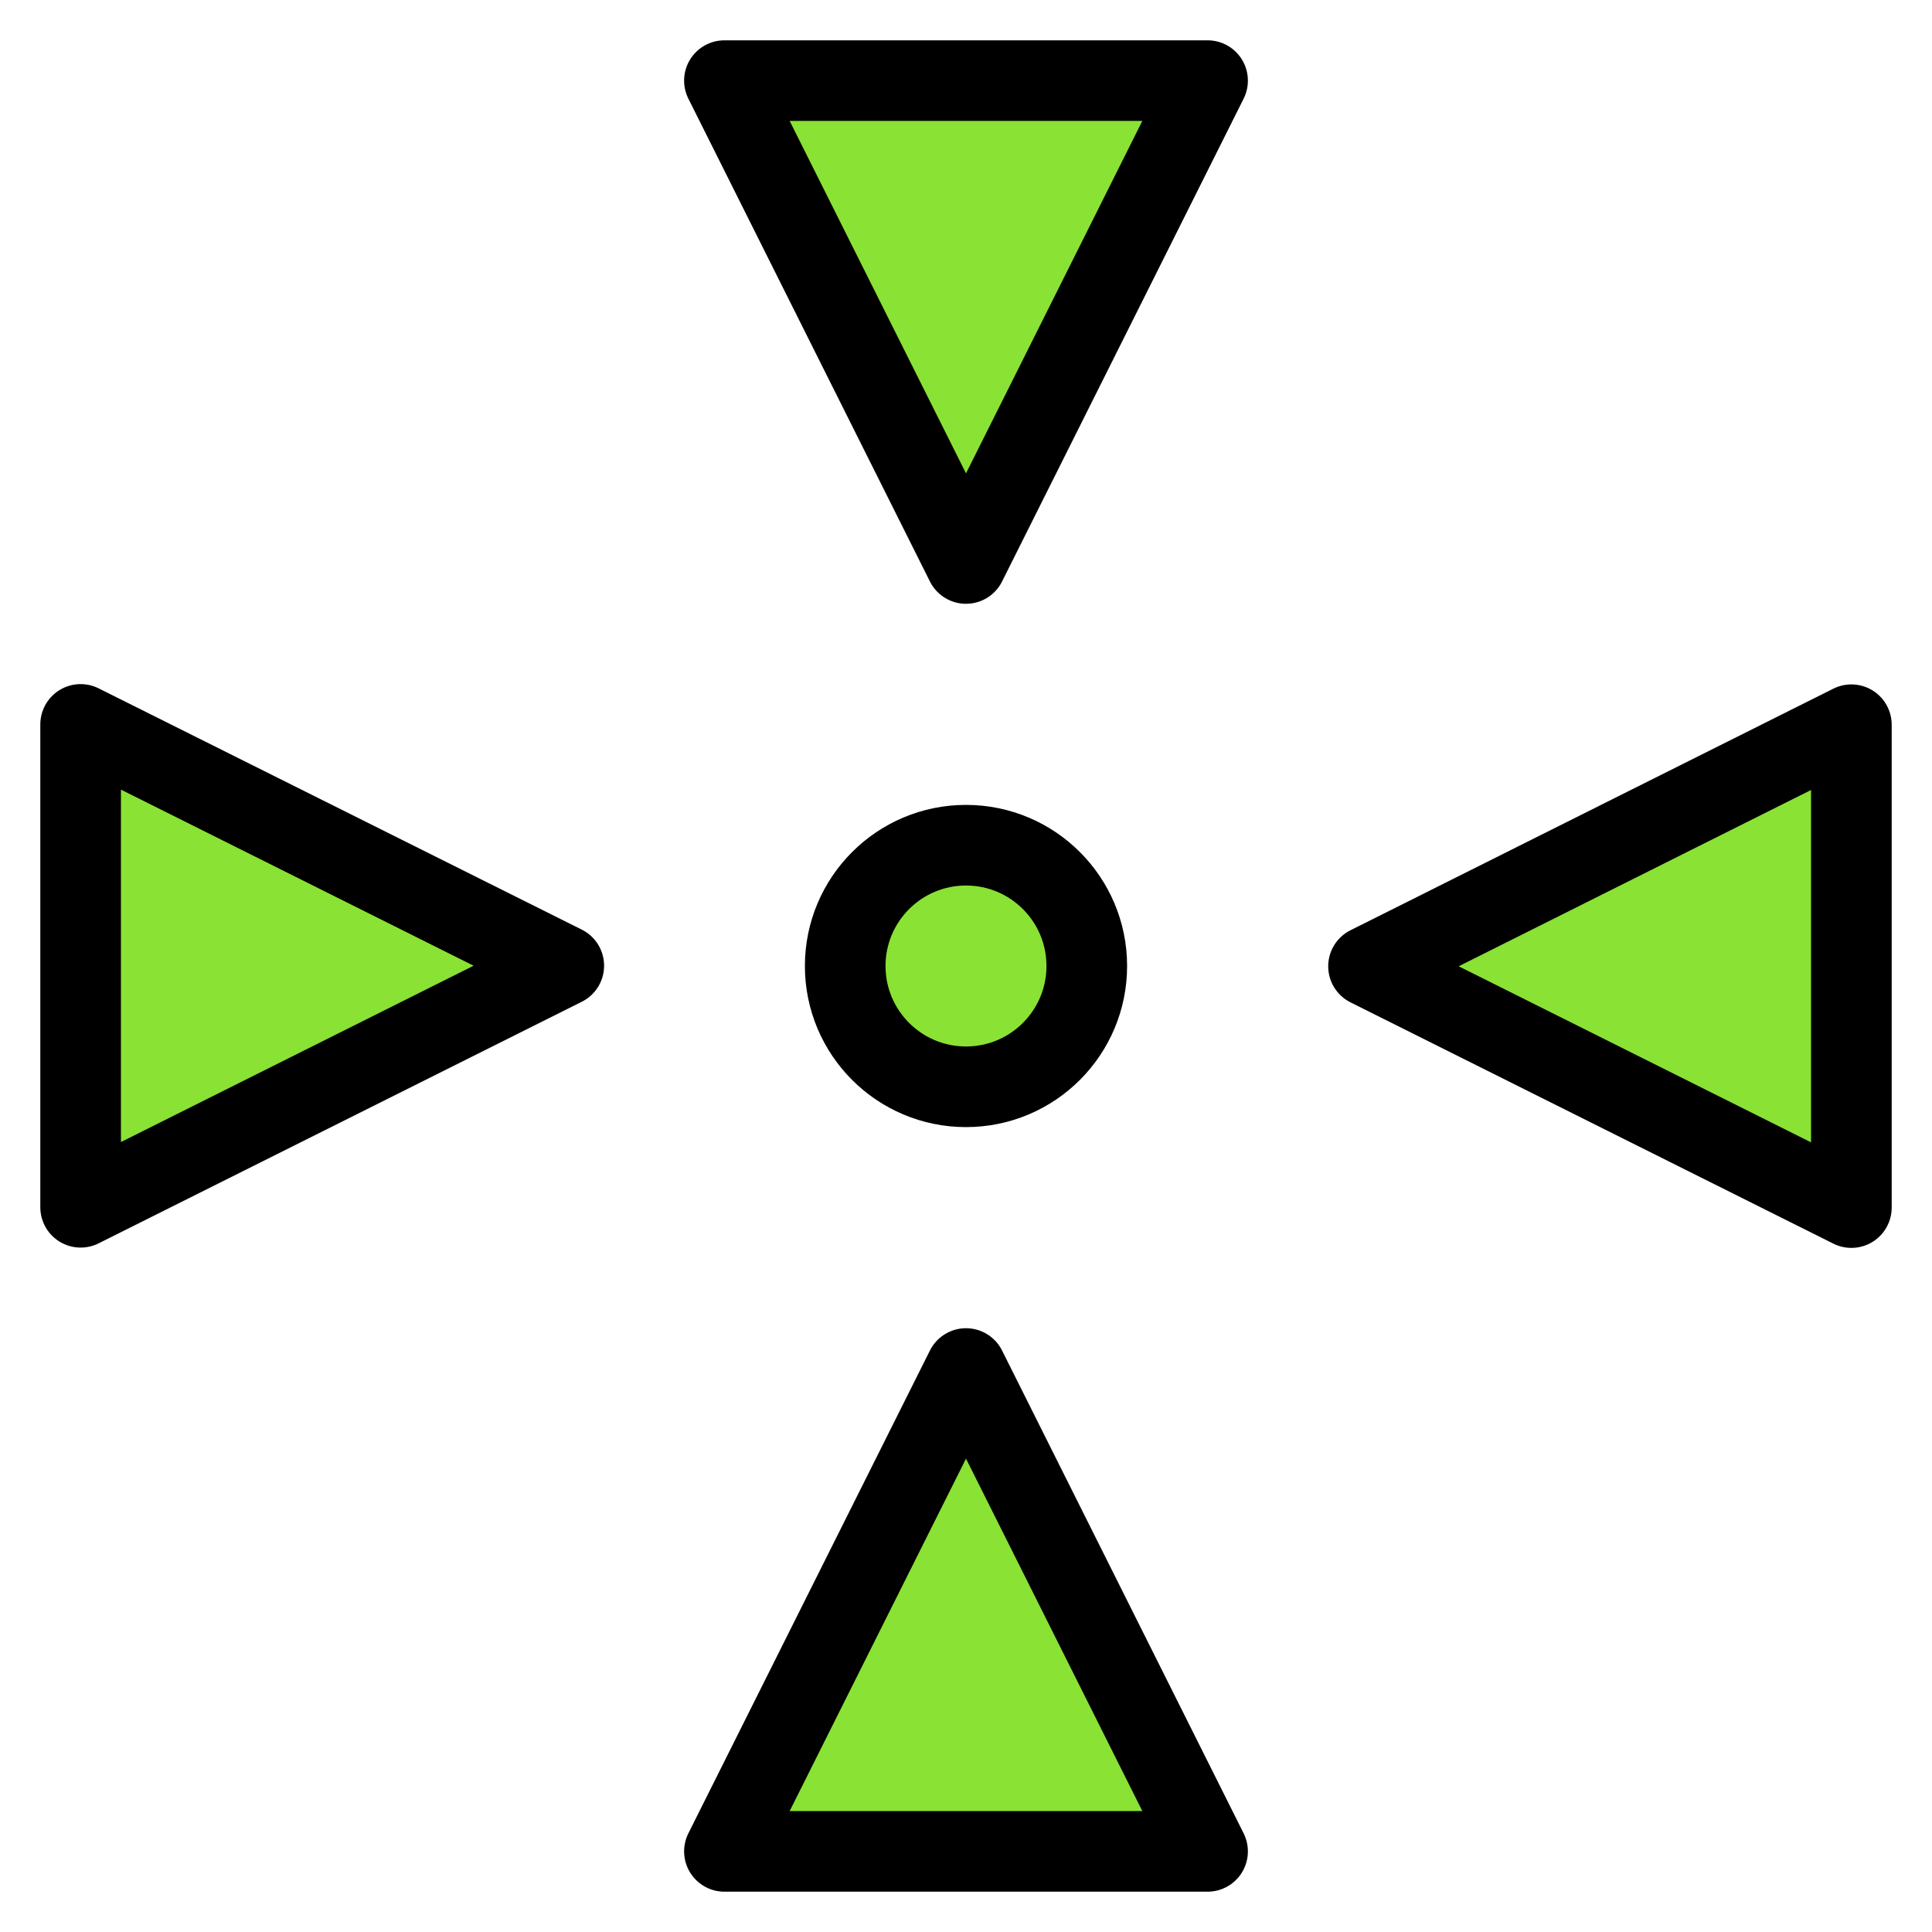
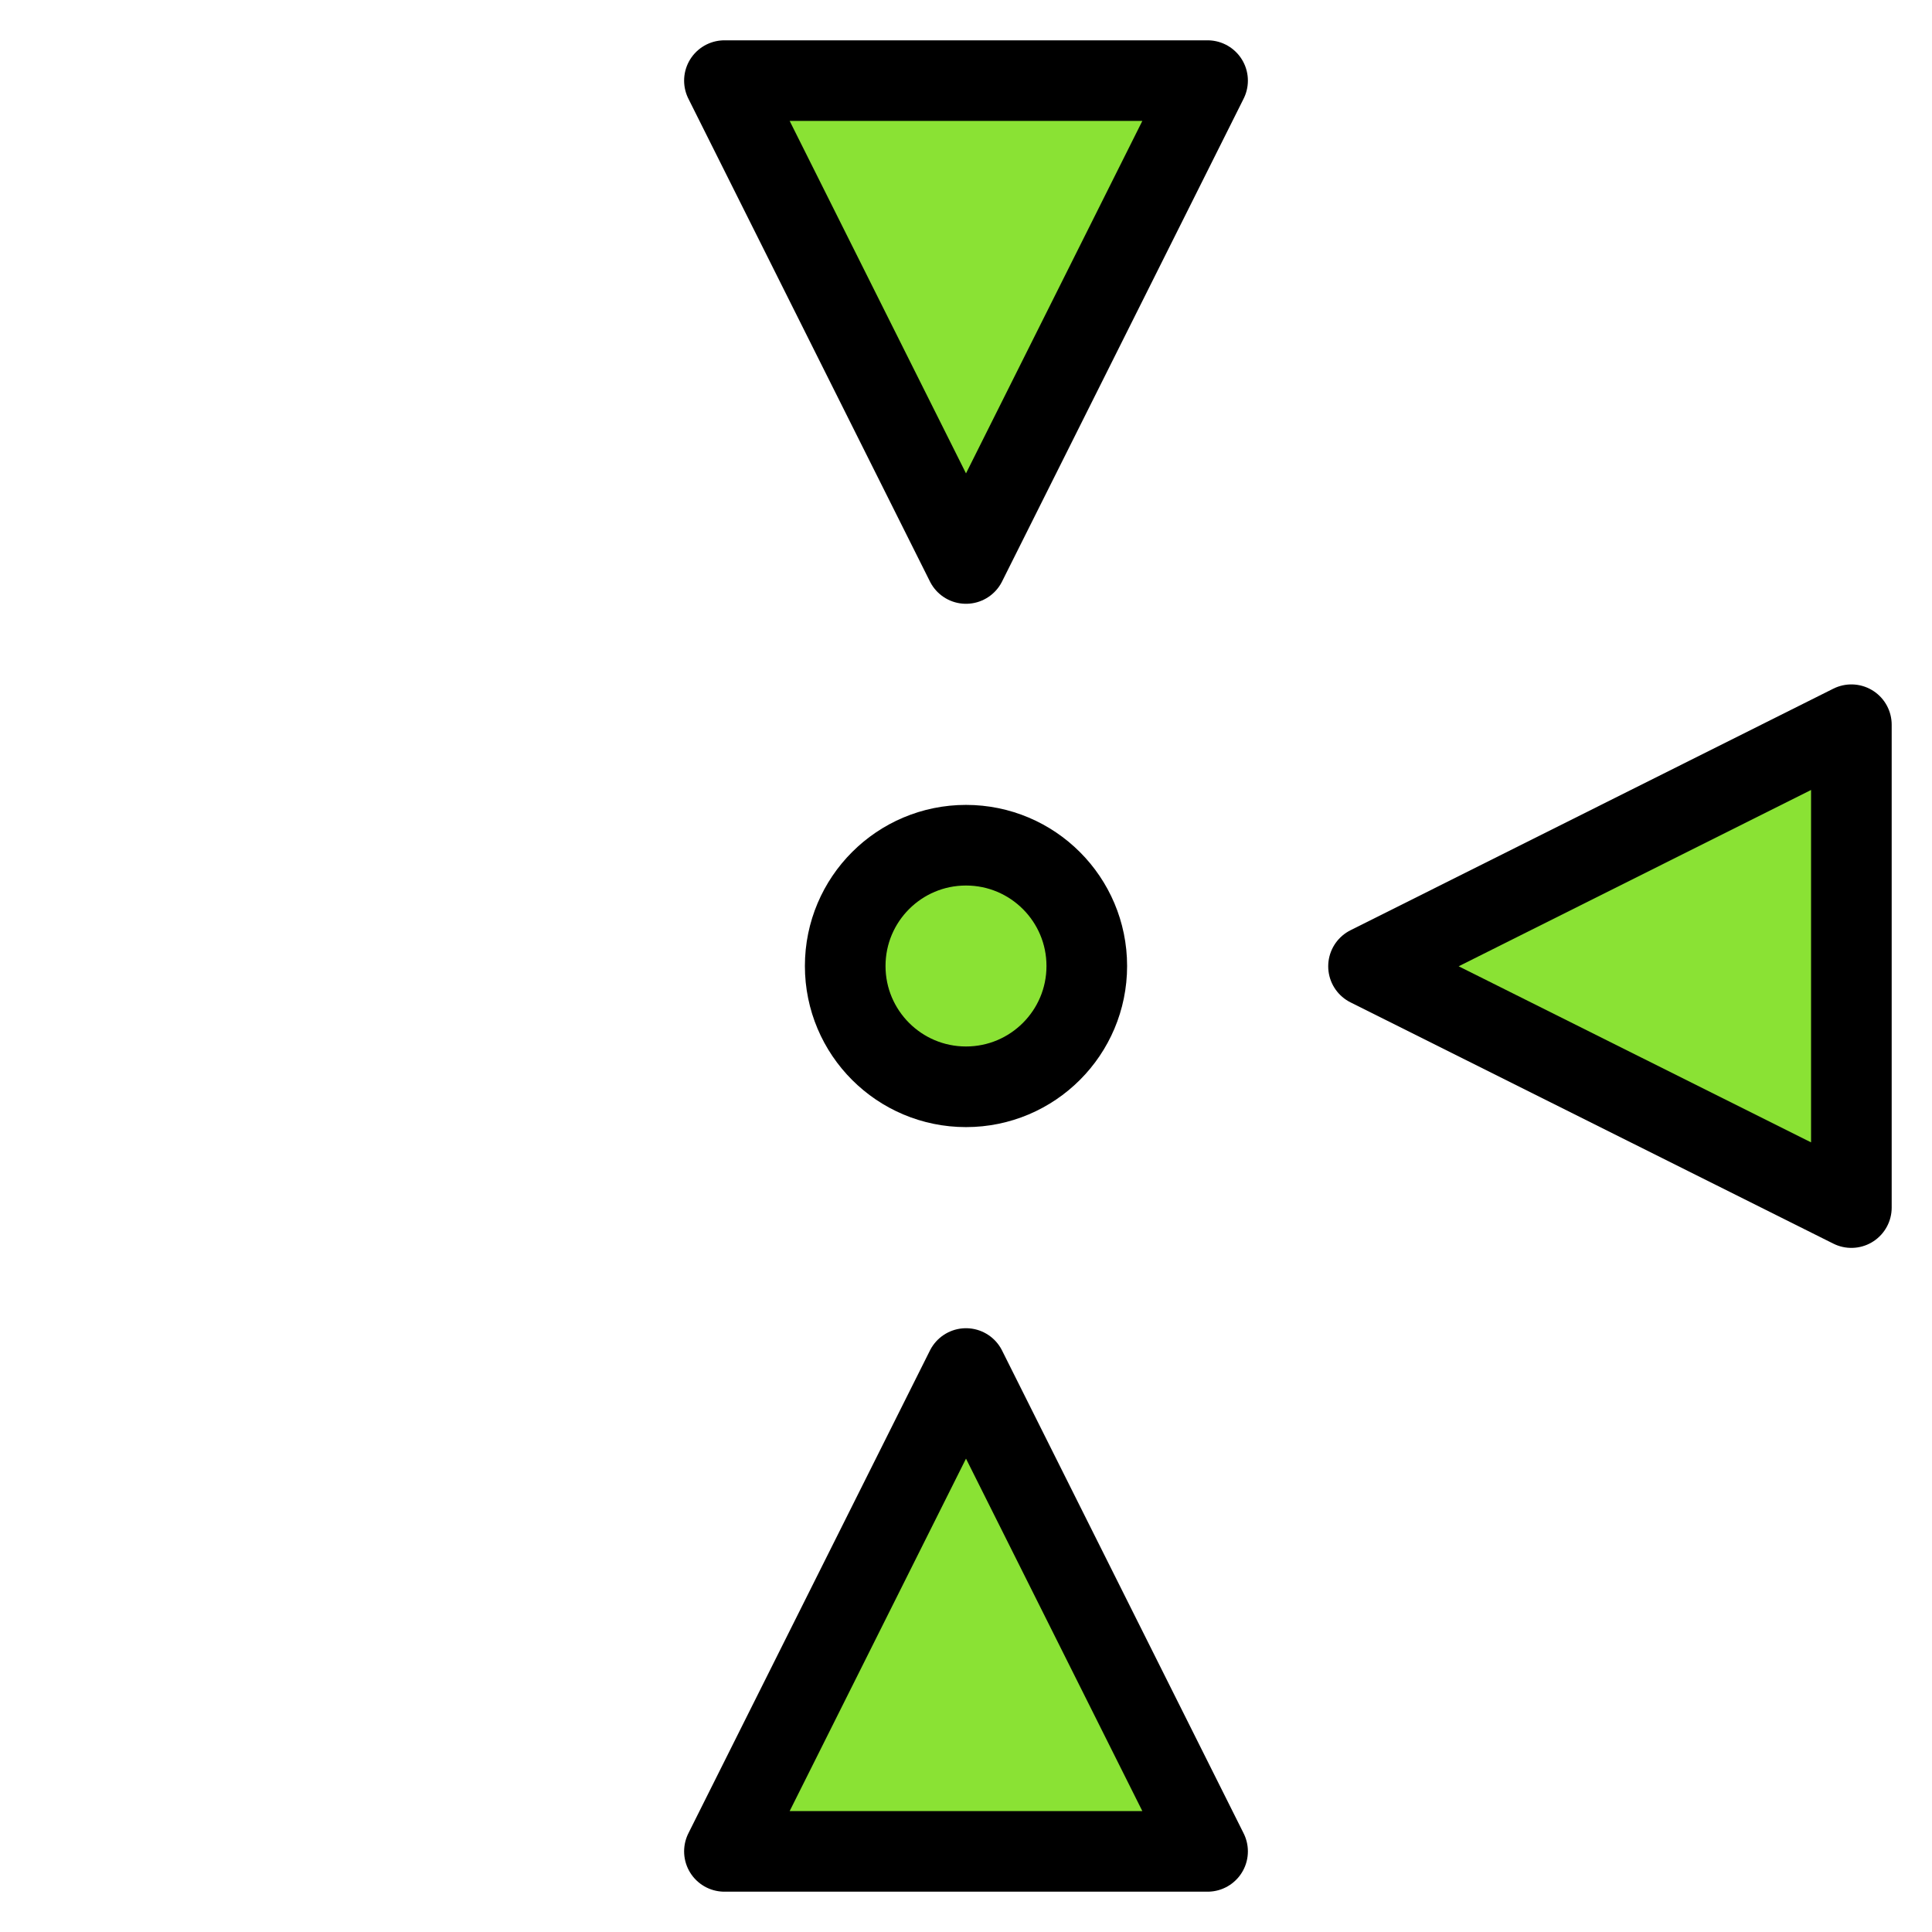
<svg xmlns="http://www.w3.org/2000/svg" xmlns:ns1="http://www.inkscape.org/namespaces/inkscape" xmlns:ns2="http://sodipodi.sourceforge.net/DTD/sodipodi-0.dtd" width="24" height="24" viewBox="0 0 6.35 6.35" version="1.1" id="svg8" ns1:version="0.92.4 5da689c313, 2019-01-14" ns2:docname="move.svg" ns1:export-filename="/home/cyberarm/Code/i-mic-rts/assets/cursors/move.png" ns1:export-xdpi="96" ns1:export-ydpi="96">
  <defs id="defs2" />
  <ns2:namedview id="base" pagecolor="#ffffff" bordercolor="#666666" borderopacity="1.0" ns1:pageopacity="0.0" ns1:pageshadow="2" ns1:zoom="11.313709" ns1:cx="2.5988667" ns1:cy="17.551112" ns1:document-units="px" ns1:current-layer="layer1" showgrid="true" units="px" ns1:showpageshadow="false" ns1:window-width="1920" ns1:window-height="1006" ns1:window-x="0" ns1:window-y="0" ns1:window-maximized="1" ns1:snap-bbox="true" ns1:bbox-paths="true" ns1:bbox-nodes="true" ns1:snap-bbox-edge-midpoints="true" ns1:snap-bbox-midpoints="true">
    <ns1:grid type="xygrid" id="grid815" empspacing="8" />
  </ns2:namedview>
  <g ns1:label="Layer 1" ns1:groupmode="layer" id="layer1" transform="translate(0,-290.65)">
    <path style="fill:#8ae234;stroke:#000000;stroke-width:0.265px;stroke-linecap:butt;stroke-linejoin:round;stroke-opacity:1;paint-order:stroke fill markers" d="M 3.969,290.915 H 2.381 l 0.794,1.587 z" id="path1660" ns1:connector-curvature="0" ns2:nodetypes="cccc" />
    <path style="fill:#8ae234;stroke:#000000;stroke-width:0.265px;stroke-linecap:butt;stroke-linejoin:round;stroke-opacity:1;paint-order:stroke fill markers" d="M 2.381,296.735 H 3.969 L 3.175,295.148 Z" id="path1660-9" ns1:connector-curvature="0" ns2:nodetypes="cccc" />
    <path style="fill:#8ae234;stroke:#000000;stroke-width:0.265px;stroke-linecap:butt;stroke-linejoin:round;stroke-opacity:1;paint-order:stroke fill markers" d="m 6.085,294.619 v -1.587 l -1.587,0.794 z" id="path1660-5" ns1:connector-curvature="0" ns2:nodetypes="cccc" />
-     <path style="fill:#8ae234;stroke:#000000;stroke-width:0.265px;stroke-linecap:butt;stroke-linejoin:round;stroke-opacity:1;paint-order:stroke fill markers" d="m 0.265,293.031 v 1.587 l 1.588,-0.794 z" id="path1660-9-0" ns1:connector-curvature="0" ns2:nodetypes="cccc" />
    <circle style="fill:#8ae234;fill-opacity:1;stroke:#000000;stroke-width:0.265;stroke-linecap:round;stroke-linejoin:round;stroke-miterlimit:2;stroke-dasharray:none;stroke-dashoffset:0;stroke-opacity:1;paint-order:stroke markers fill" id="path1695" cx="3.175" cy="293.825" r="0.397" />
  </g>
</svg>